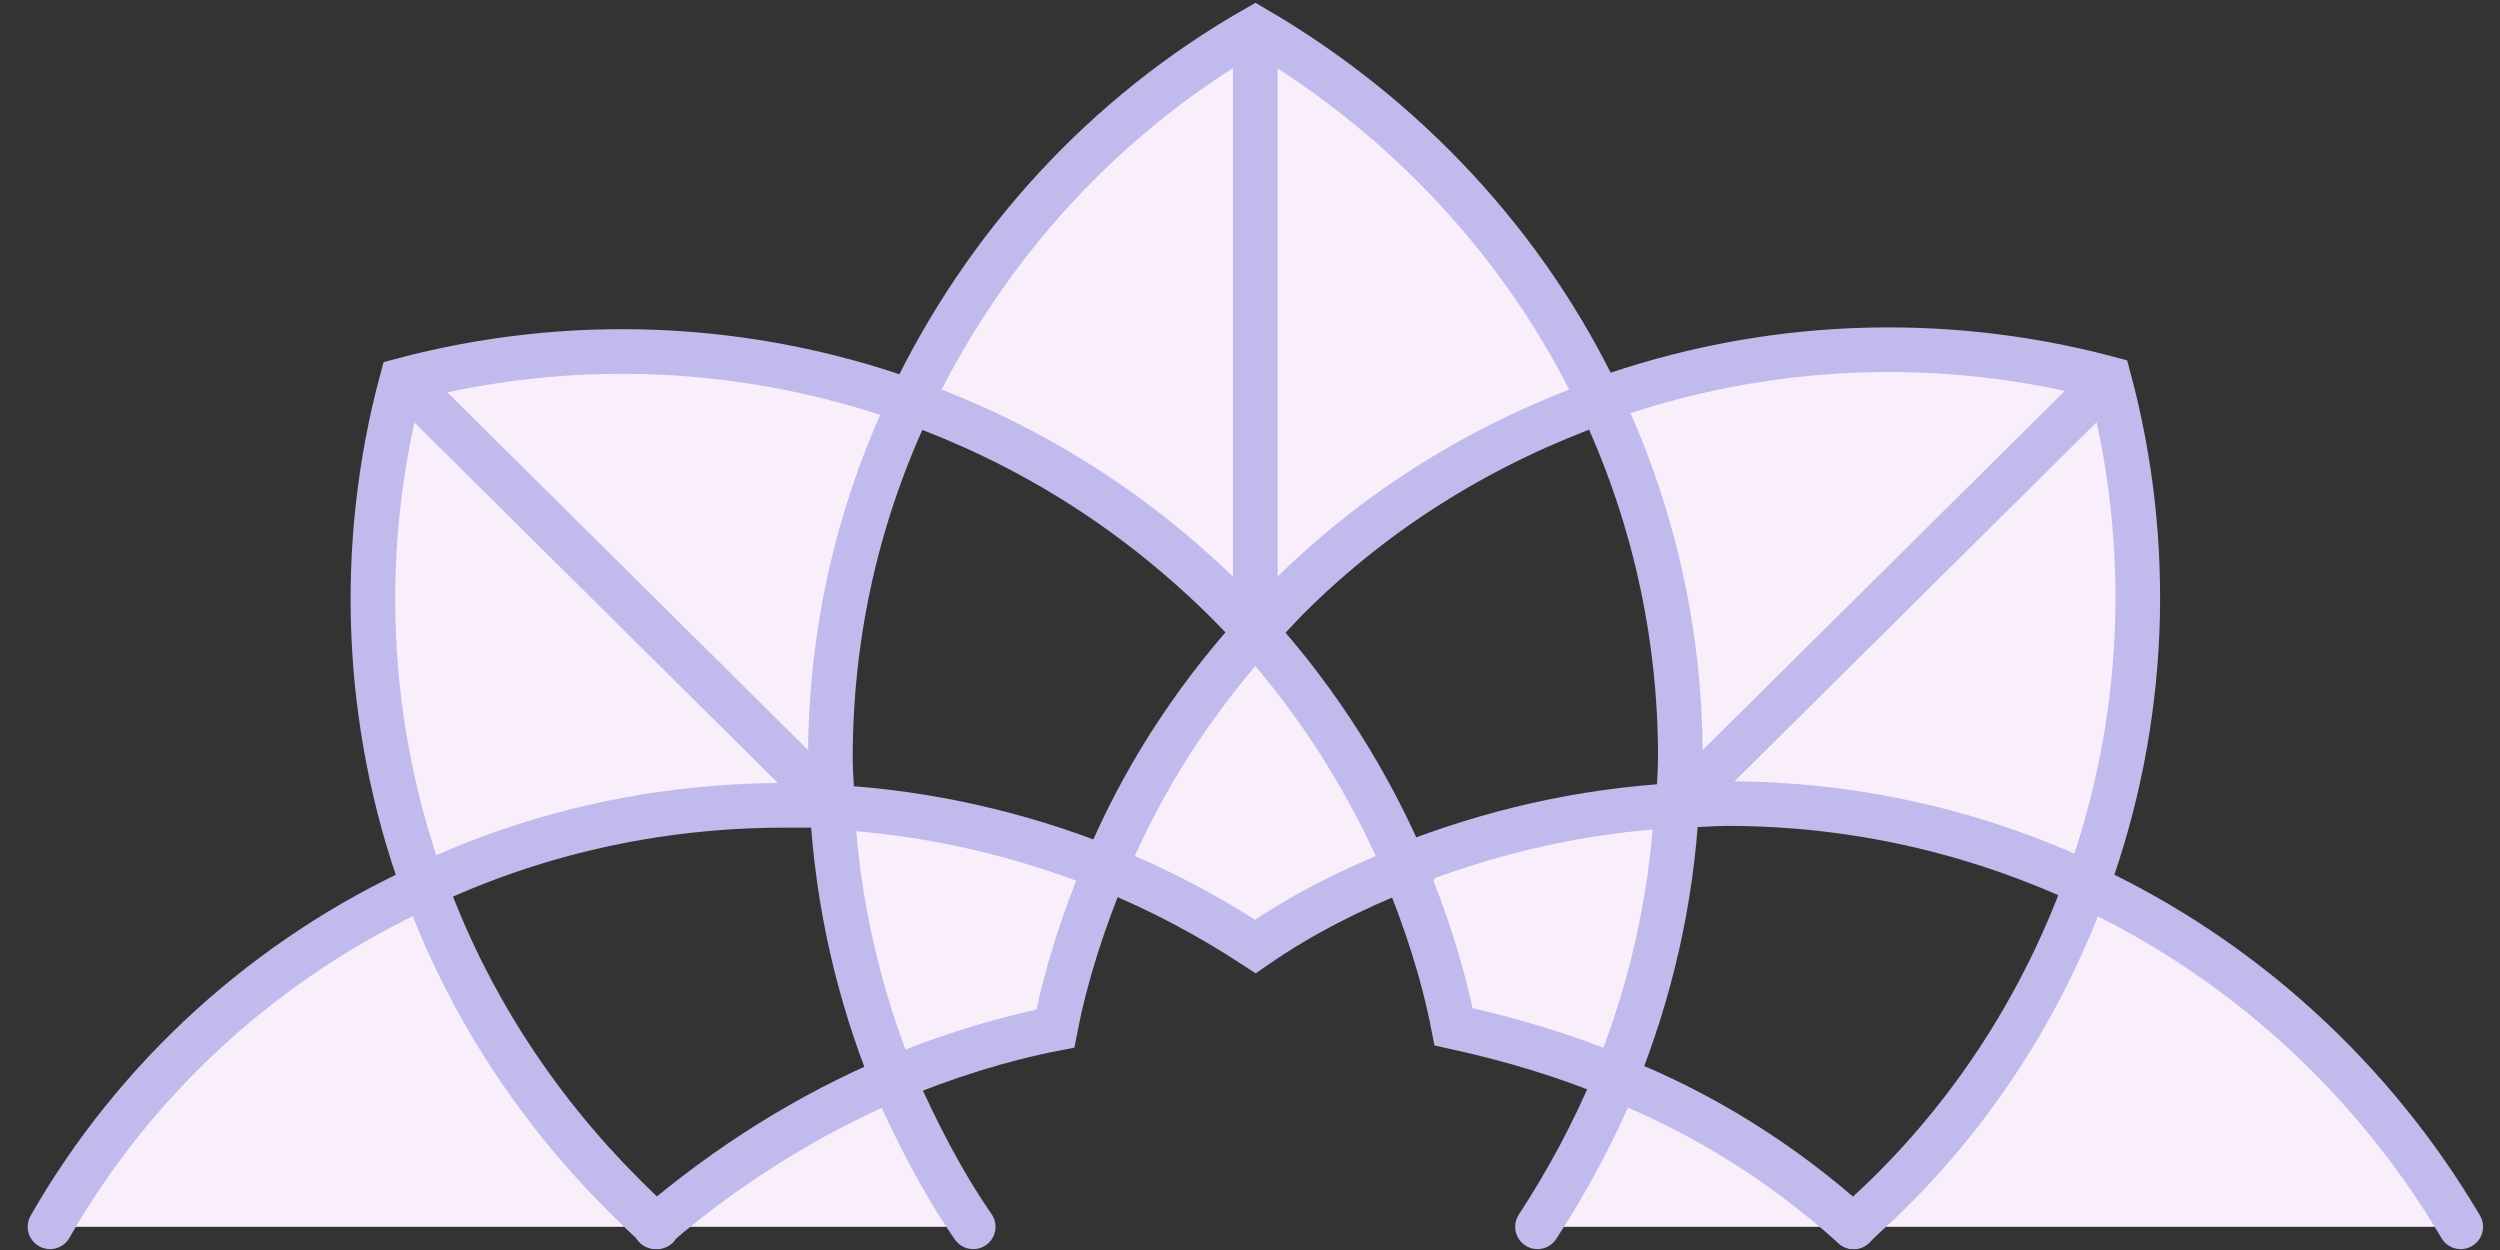
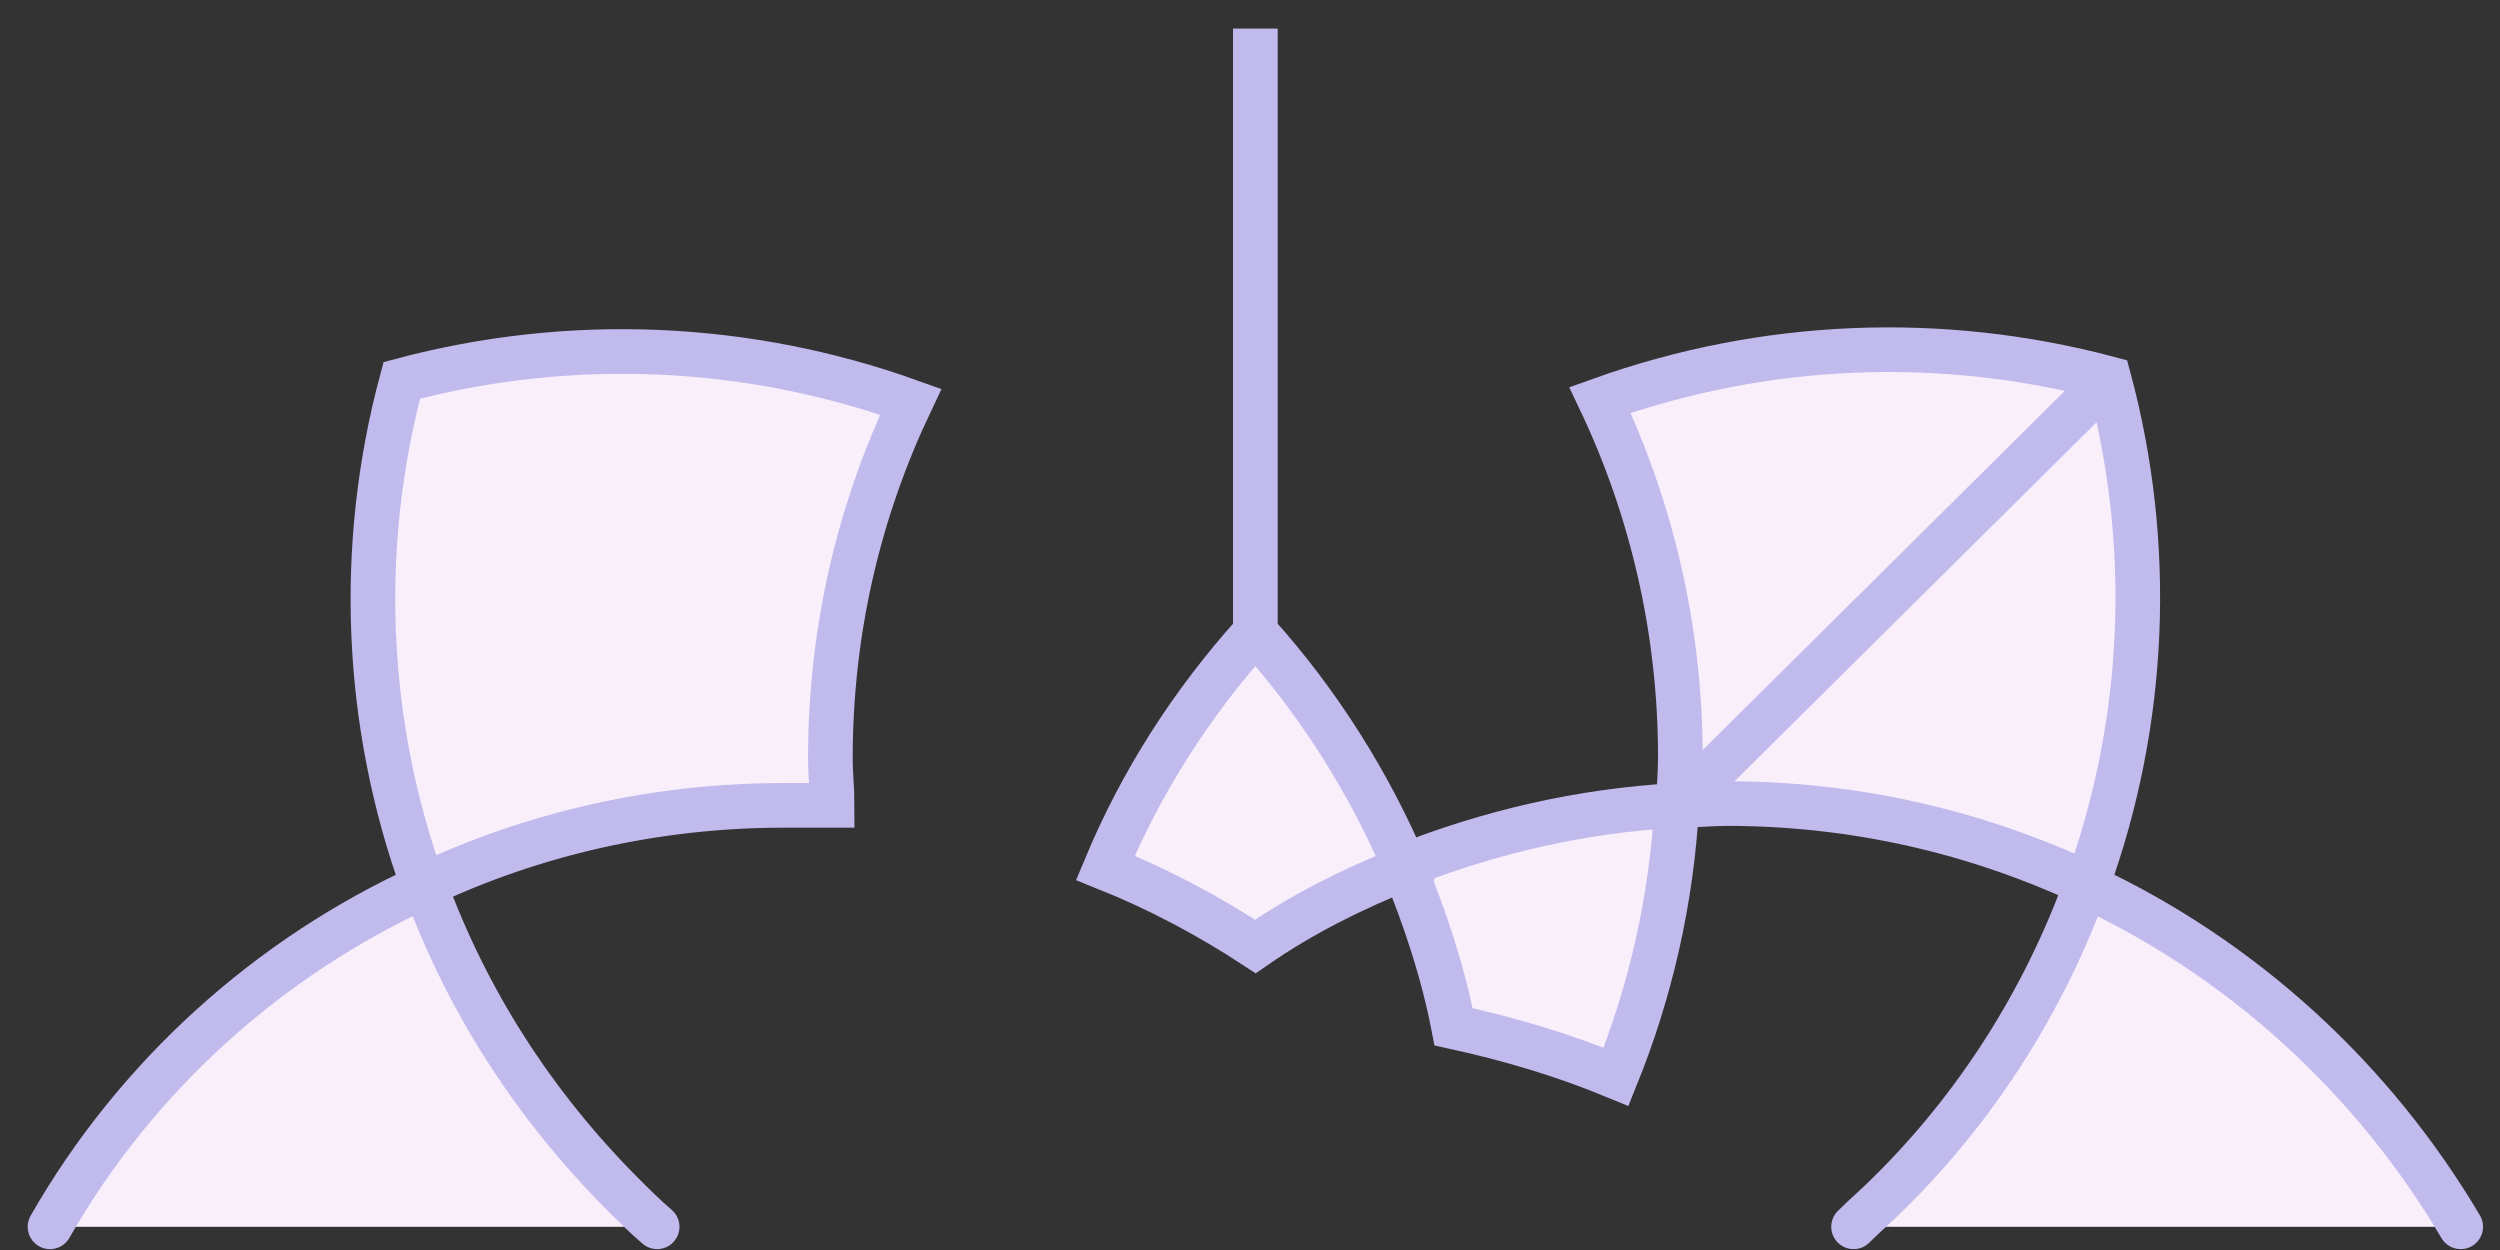
<svg xmlns="http://www.w3.org/2000/svg" version="1.1" id="Layer_1" x="0px" y="0px" viewBox="0 0 140 70" style="enable-background:new 0 0 140 70;" xml:space="preserve">
  <rect x="0" y="0" width="140" height="70" fill="#333333" stroke="none" />
  <style type="text/css">
	.st0{fill:#F9EFFB;stroke:#C1BAED;stroke-width:2.5;}
	.st1{fill:#F9EFFB;stroke:#C1BAED;stroke-width:2.5;stroke-linecap:round;stroke-linejoin:round;}
</style>
-   <path class="st0" d="M70.3,35.4c0.6-0.6,1.2-1.3,1.8-1.9c5.1-5.1,11.1-8.7,17.5-11c-4.1-8.7-10.9-16-19.3-20.9  C61.9,6.4,55.2,13.7,51,22.5c6.4,2.3,12.3,5.9,17.5,11C69.1,34.1,69.7,34.7,70.3,35.4z" />
  <path class="st1" d="M137.8,68.7c-4.9-8.3-12.2-15-21-19.1c-2.3,6.3-6,12.3-11.1,17.3c-0.6,0.6-1.3,1.2-1.9,1.8" />
  <path class="st1" d="M36.8,68.7c-0.7-0.6-1.3-1.2-1.9-1.8c-5.1-5.1-8.8-11-11.1-17.3C15,53.6,7.6,60.3,2.8,68.7" />
  <path class="st0" d="M46.6,45.1c0-0.9-0.1-1.8-0.1-2.6c0-7.2,1.6-13.9,4.5-20c-9.2-3.3-19.1-3.7-28.5-1.2  c-2.5,9.3-2.1,19.2,1.2,28.3c6.1-2.9,13-4.5,20.2-4.5C44.8,45.1,45.7,45.1,46.6,45.1z" />
-   <path class="st0" d="M61.9,48.6c-4.8-1.9-9.9-3.1-15.3-3.4c0.3,5.4,1.5,10.5,3.4,15.2c2.9-1.2,6-2.2,9.1-2.8  C59.7,54.5,60.7,51.5,61.9,48.6z" />
-   <path class="st1" d="M54.5,68.7c-1.8-2.6-3.2-5.4-4.5-8.3c-4.7,2-9.2,4.8-13.3,8.3" />
  <path class="st0" d="M94,45.1c0.9,0,1.8-0.1,2.7-0.1c7.2,0,14,1.6,20.2,4.5c3.3-9.1,3.7-19,1.2-28.3c-9.4-2.5-19.3-2.1-28.5,1.2  c2.9,6.1,4.5,12.9,4.5,20C94.1,43.4,94,44.3,94,45.1z" />
  <path class="st0" d="M90.5,60.3c1.9-4.7,3.1-9.8,3.4-15.2c-5.4,0.3-10.5,1.5-15.3,3.4c1.2,2.9,2.2,5.9,2.8,9  C84.6,58.2,87.6,59.1,90.5,60.3z" />
-   <path class="st1" d="M103.8,68.7c-4-3.6-8.5-6.4-13.3-8.3c-1.2,2.9-2.7,5.7-4.4,8.3" />
  <path class="st0" d="M78.7,48.6c-2-4.7-4.8-9.2-8.4-13.2c-3.6,4-6.4,8.4-8.4,13.2c3,1.2,5.8,2.7,8.4,4.4  C72.9,51.2,75.7,49.8,78.7,48.6z" />
  <line class="st0" x1="70.3" y1="35.4" x2="70.3" y2="1.6" />
  <line class="st0" x1="94" y1="45.1" x2="118" y2="21.3" />
-   <line class="st0" x1="46.6" y1="45.1" x2="22.6" y2="21.3" />
</svg>